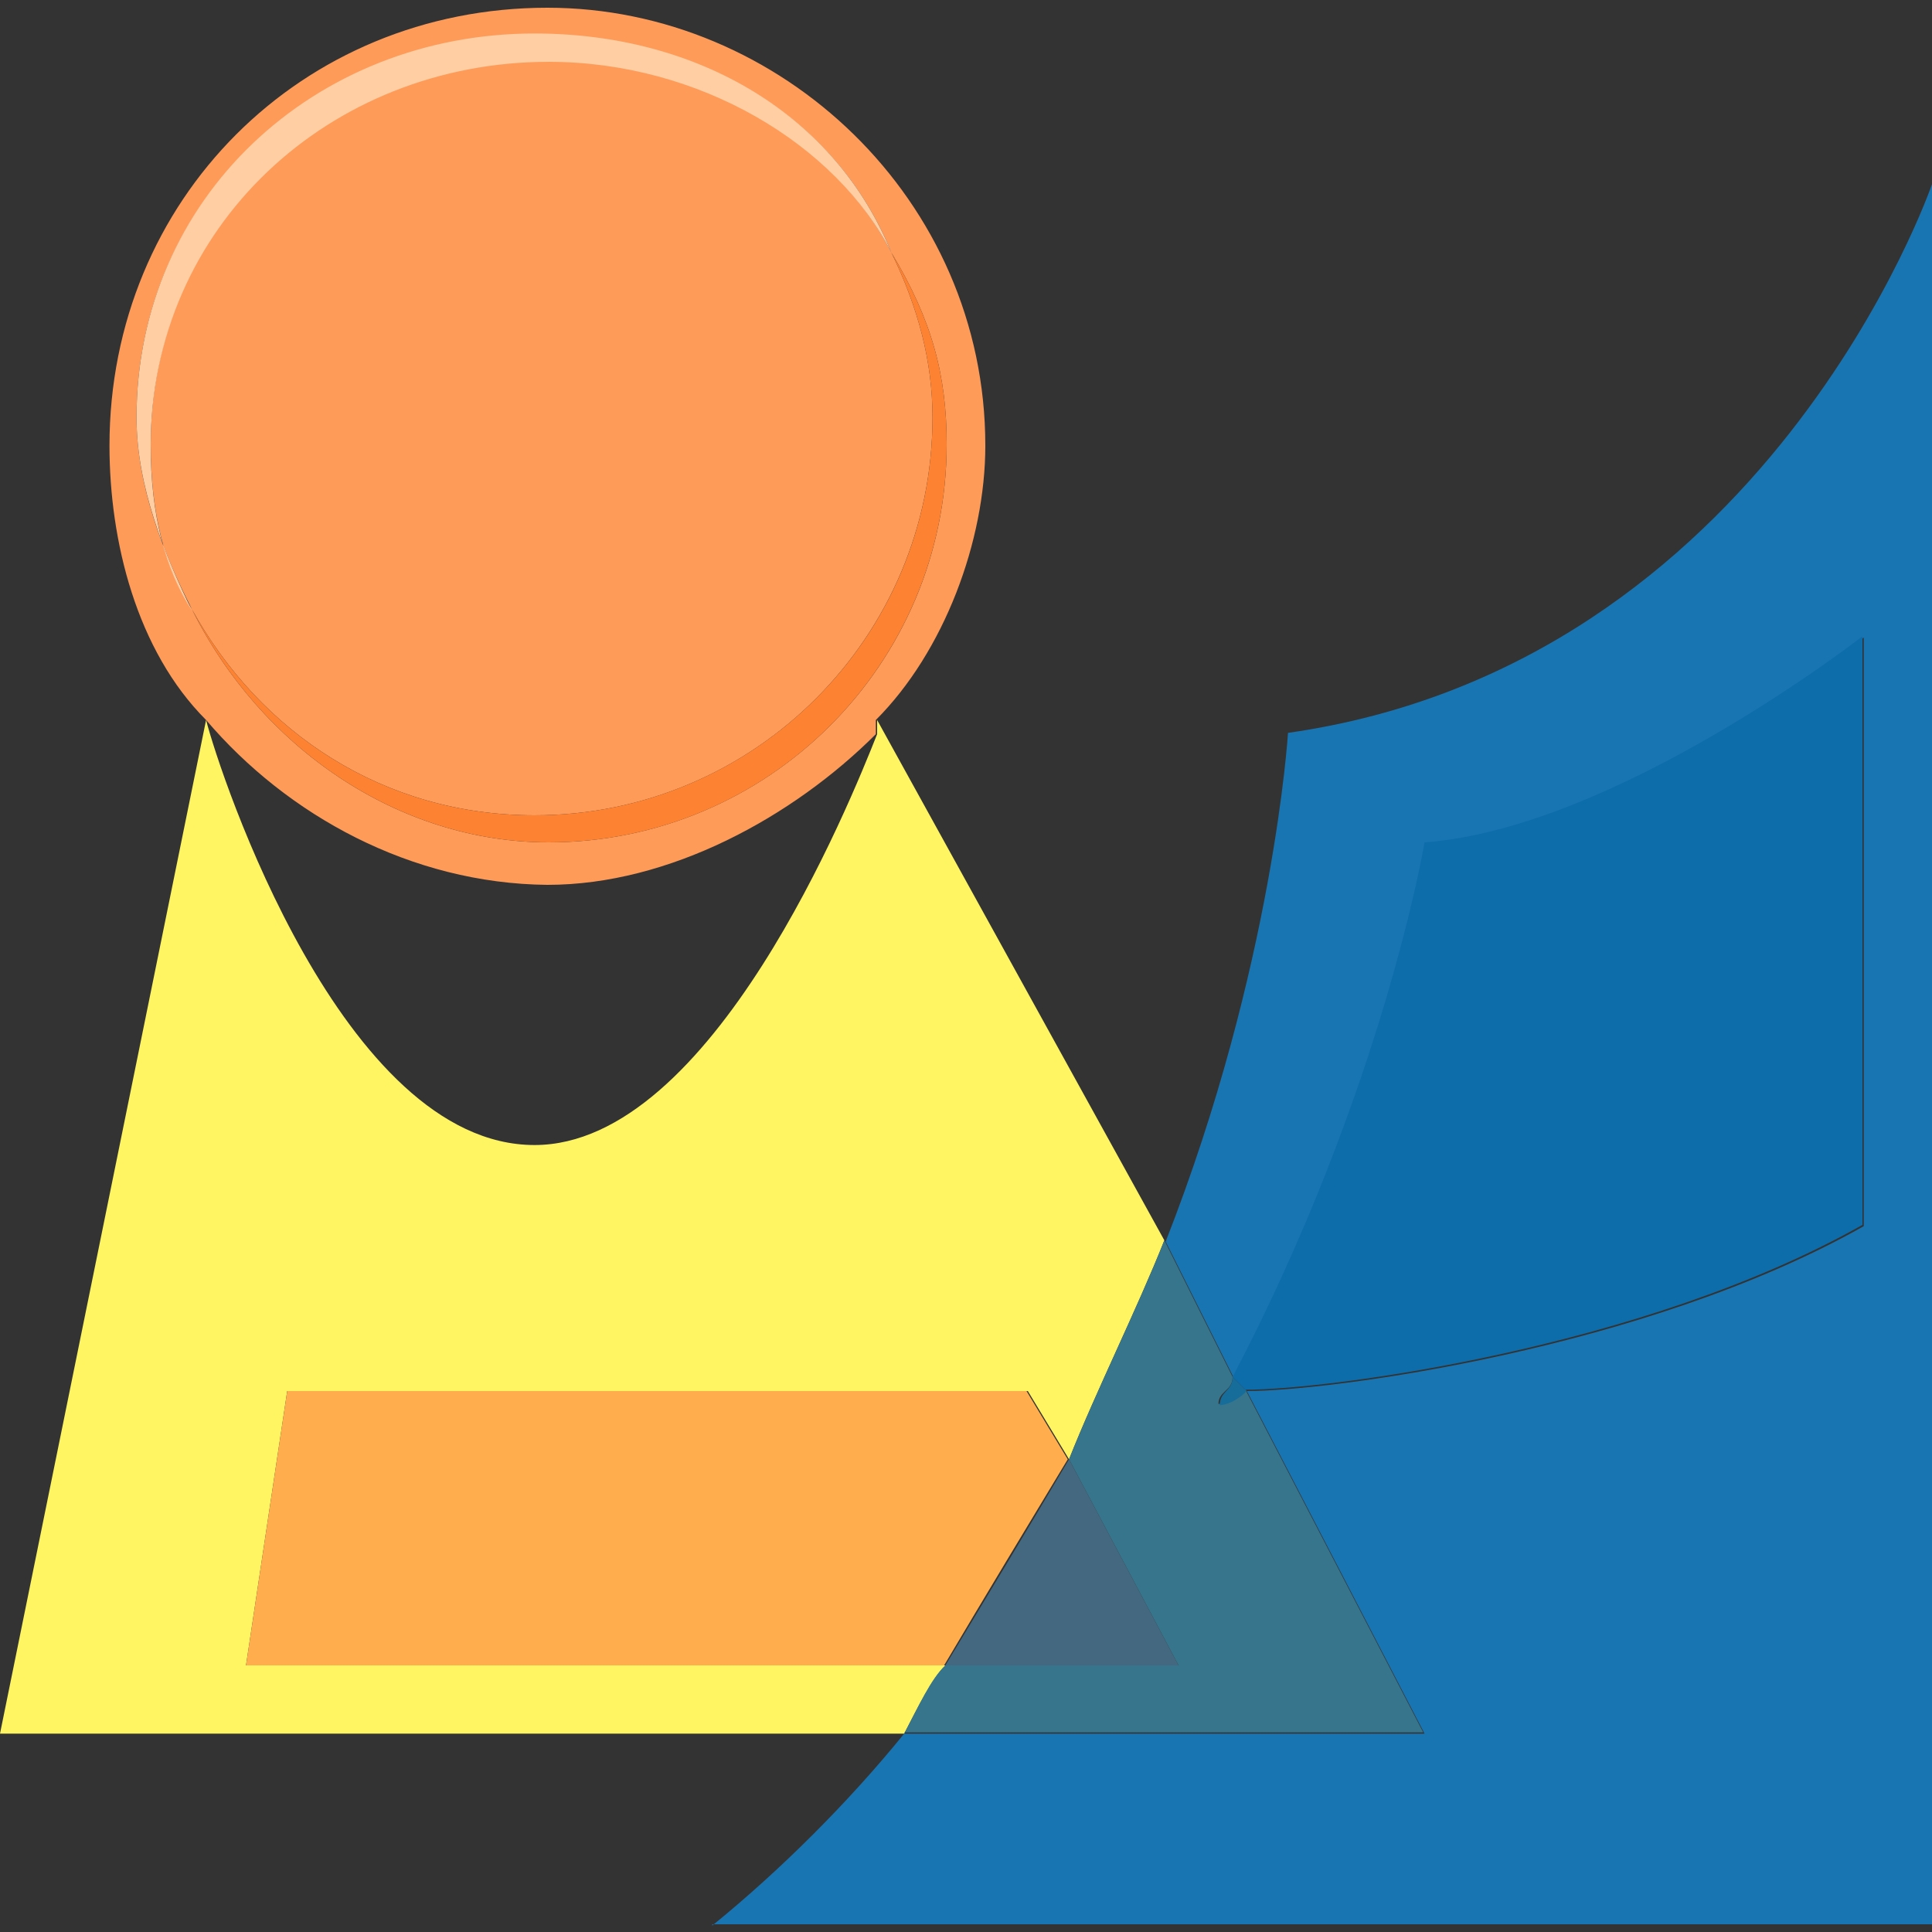
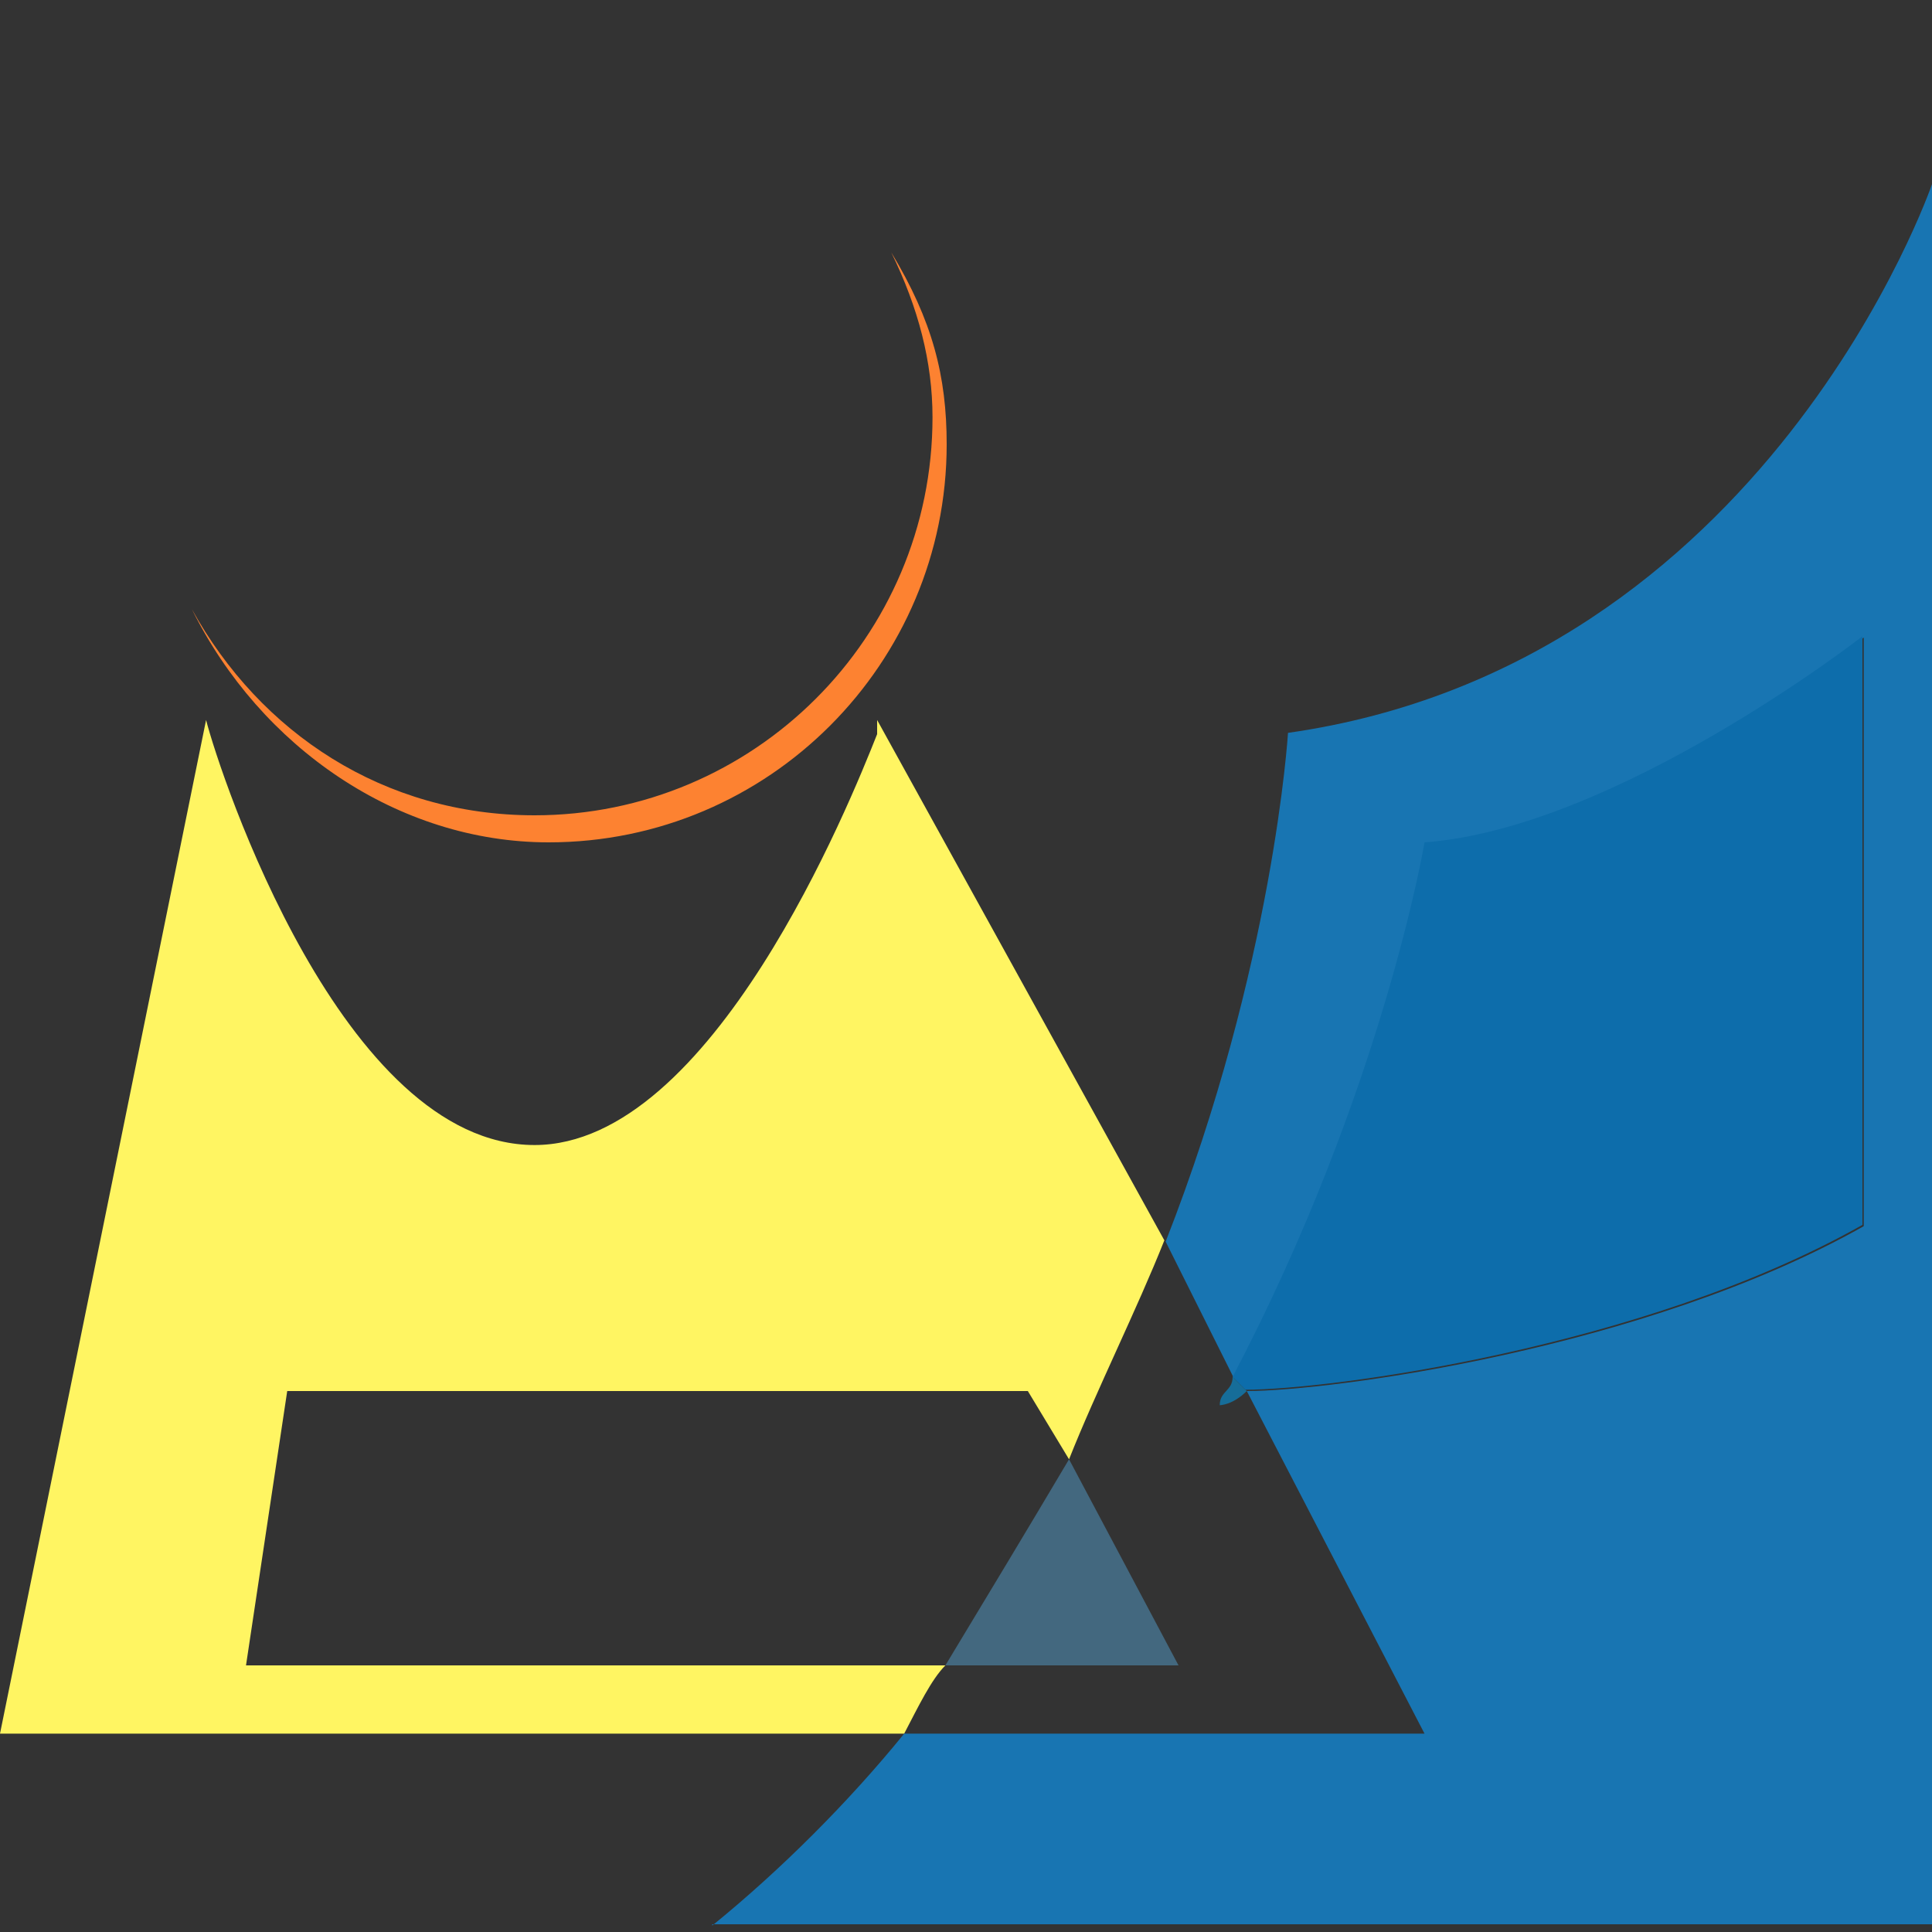
<svg xmlns="http://www.w3.org/2000/svg" version="1.1" x="0px" y="0px" viewBox="0 0 150 150" style="enable-background:new 0 0 150 150;" xml:space="preserve">
  <rect x="0" y="0" width="150" height="150" fill="#333333" stroke="none" />
  <style type="text/css">
	.st0{fill-rule:evenodd;clip-rule:evenodd;fill:#FFF562;}
	.st1{fill-rule:evenodd;clip-rule:evenodd;fill:#FFAD4D;}
	.st2{fill-rule:evenodd;clip-rule:evenodd;fill:#1875B2;}
	.st3{fill-rule:evenodd;clip-rule:evenodd;fill:#37758D;}
	.st4{fill-rule:evenodd;clip-rule:evenodd;fill:#43687F;}
	.st5{fill-rule:evenodd;clip-rule:evenodd;fill:#0D6DAB;}
	.st6{fill-rule:evenodd;clip-rule:evenodd;fill:#166D99;}
	.st7{fill-rule:evenodd;clip-rule:evenodd;fill:#FE9B59;}
	.st8{fill-rule:evenodd;clip-rule:evenodd;fill:#FF9C31;}
	.st9{fill-rule:evenodd;clip-rule:evenodd;fill:#FD8231;}
	.st10{fill-rule:evenodd;clip-rule:evenodd;fill:#FFCEA3;}
</style>
  <g id="レイヤー_1">
    <g id="レイヤー_1_1_">
	</g>
  </g>
  <g id="header">
    <g>
      <path class="st0" d="M0,134.6l16-78.7l0,0c1.1,4.3,10.6,33,25.5,33c13.8,0,24.5-26.6,26.6-31.9v-1.1l22.3,40.4    c-2.1,5.3-5.3,11.7-7.4,17l-3.2-5.3H22.3l-3.2,21.3h54.3c-1.1,1.1-2.1,3.2-3.2,5.3H0z" />
-       <path class="st1" d="M19.1,129.3l3.2-21.3h57.4l3.2,5.3c-3.2,5.3-6.4,10.6-9.6,16H19.1z" />
      <path class="st2" d="M55.3,149.5c5.3-4.3,10.6-9.6,14.9-14.9h40.4L96.8,108c6.4,0,30.9-3.2,47.9-12.8V49.5c0,0-19.1,14.9-34,16    c0,0-3.2,19.1-14.9,41.5l-5.3-10.6C98.9,75,100,56.9,100,56.9c37.2-5.3,50-42.6,50-42.6v135.1H55.3z" />
-       <path class="st3" d="M70.2,134.6c1.1-2.1,2.1-4.3,3.2-5.3h18.1l-8.5-16c2.1-5.3,5.3-11.7,7.4-17l5.3,10.6c0,1.1-1.1,1.1-1.1,2.1    c0,0,1.1,0,2.1-1.1l13.8,26.6H70.2z" />
      <path class="st4" d="M73.4,129.3c3.2-5.3,6.4-10.6,9.6-16l8.5,16H73.4z" />
      <path class="st5" d="M95.7,106.9c11.7-22.3,14.9-41.5,14.9-41.5c14.9-1.1,34-16,34-16v45.7c-17,9.6-41.5,12.8-47.9,12.8    L95.7,106.9z" />
      <path class="st6" d="M95.7,106.9l1.1,1.1c-1.1,1.1-2.1,1.1-2.1,1.1C94.7,108,95.7,108,95.7,106.9z" />
-       <path class="st7" d="M16,55.9L16,55.9L16,55.9C10.6,50.5,8.5,42,8.5,34.6c0-19.1,14.9-34,34-34c18.1,0,34,14.9,34,34    c0,7.4-3.2,16-8.5,21.3l0,0c0,0,0,0,0,1.1c-6.4,6.4-16,11.7-25.5,11.7C31.9,68.6,22.3,63.3,16,55.9z M42.6,65.4    c17,0,30.9-13.8,30.9-30.9c0-5.3-1.1-9.6-4.3-14.9c2.1,4.3,3.2,8.5,3.2,12.8c0,17-13.8,30.9-30.9,30.9c-11.7,0-21.3-6.4-26.6-16    C20.2,58,30.9,65.4,42.6,65.4z M10.6,32.4c0,5.3,2.1,10.6,4.3,14.9c-2.1-3.2-3.2-7.4-3.2-12.8c0-17,13.8-29.8,30.9-29.8    c11.7,0,22.3,6.4,26.6,14.9C64.9,9,54.3,2.7,41.5,2.7C24.5,2.7,10.6,15.4,10.6,32.4z" />
-       <path class="st8" d="M68.1,55.9L68.1,55.9v1.1C68.1,55.9,68.1,55.9,68.1,55.9z M16,55.9L16,55.9L16,55.9L16,55.9z" />
      <path class="st9" d="M14.9,47.3c5.3,9.6,14.9,16,26.6,16c17,0,30.9-13.8,30.9-30.9c0-4.3-1.1-8.5-3.2-12.8    c3.2,5.3,4.3,9.6,4.3,14.9c0,17-13.8,30.9-30.9,30.9C30.9,65.4,20.2,58,14.9,47.3z" />
-       <path class="st10" d="M10.6,32.4c0-17,13.8-29.8,30.9-29.8c12.8,0,23.4,6.4,27.7,17C64.9,11.2,54.3,4.8,42.6,4.8    c-17,0-30.9,12.8-30.9,29.8c0,5.3,1.1,9.6,3.2,12.8C12.8,43.1,10.6,37.8,10.6,32.4z" />
    </g>
  </g>
</svg>